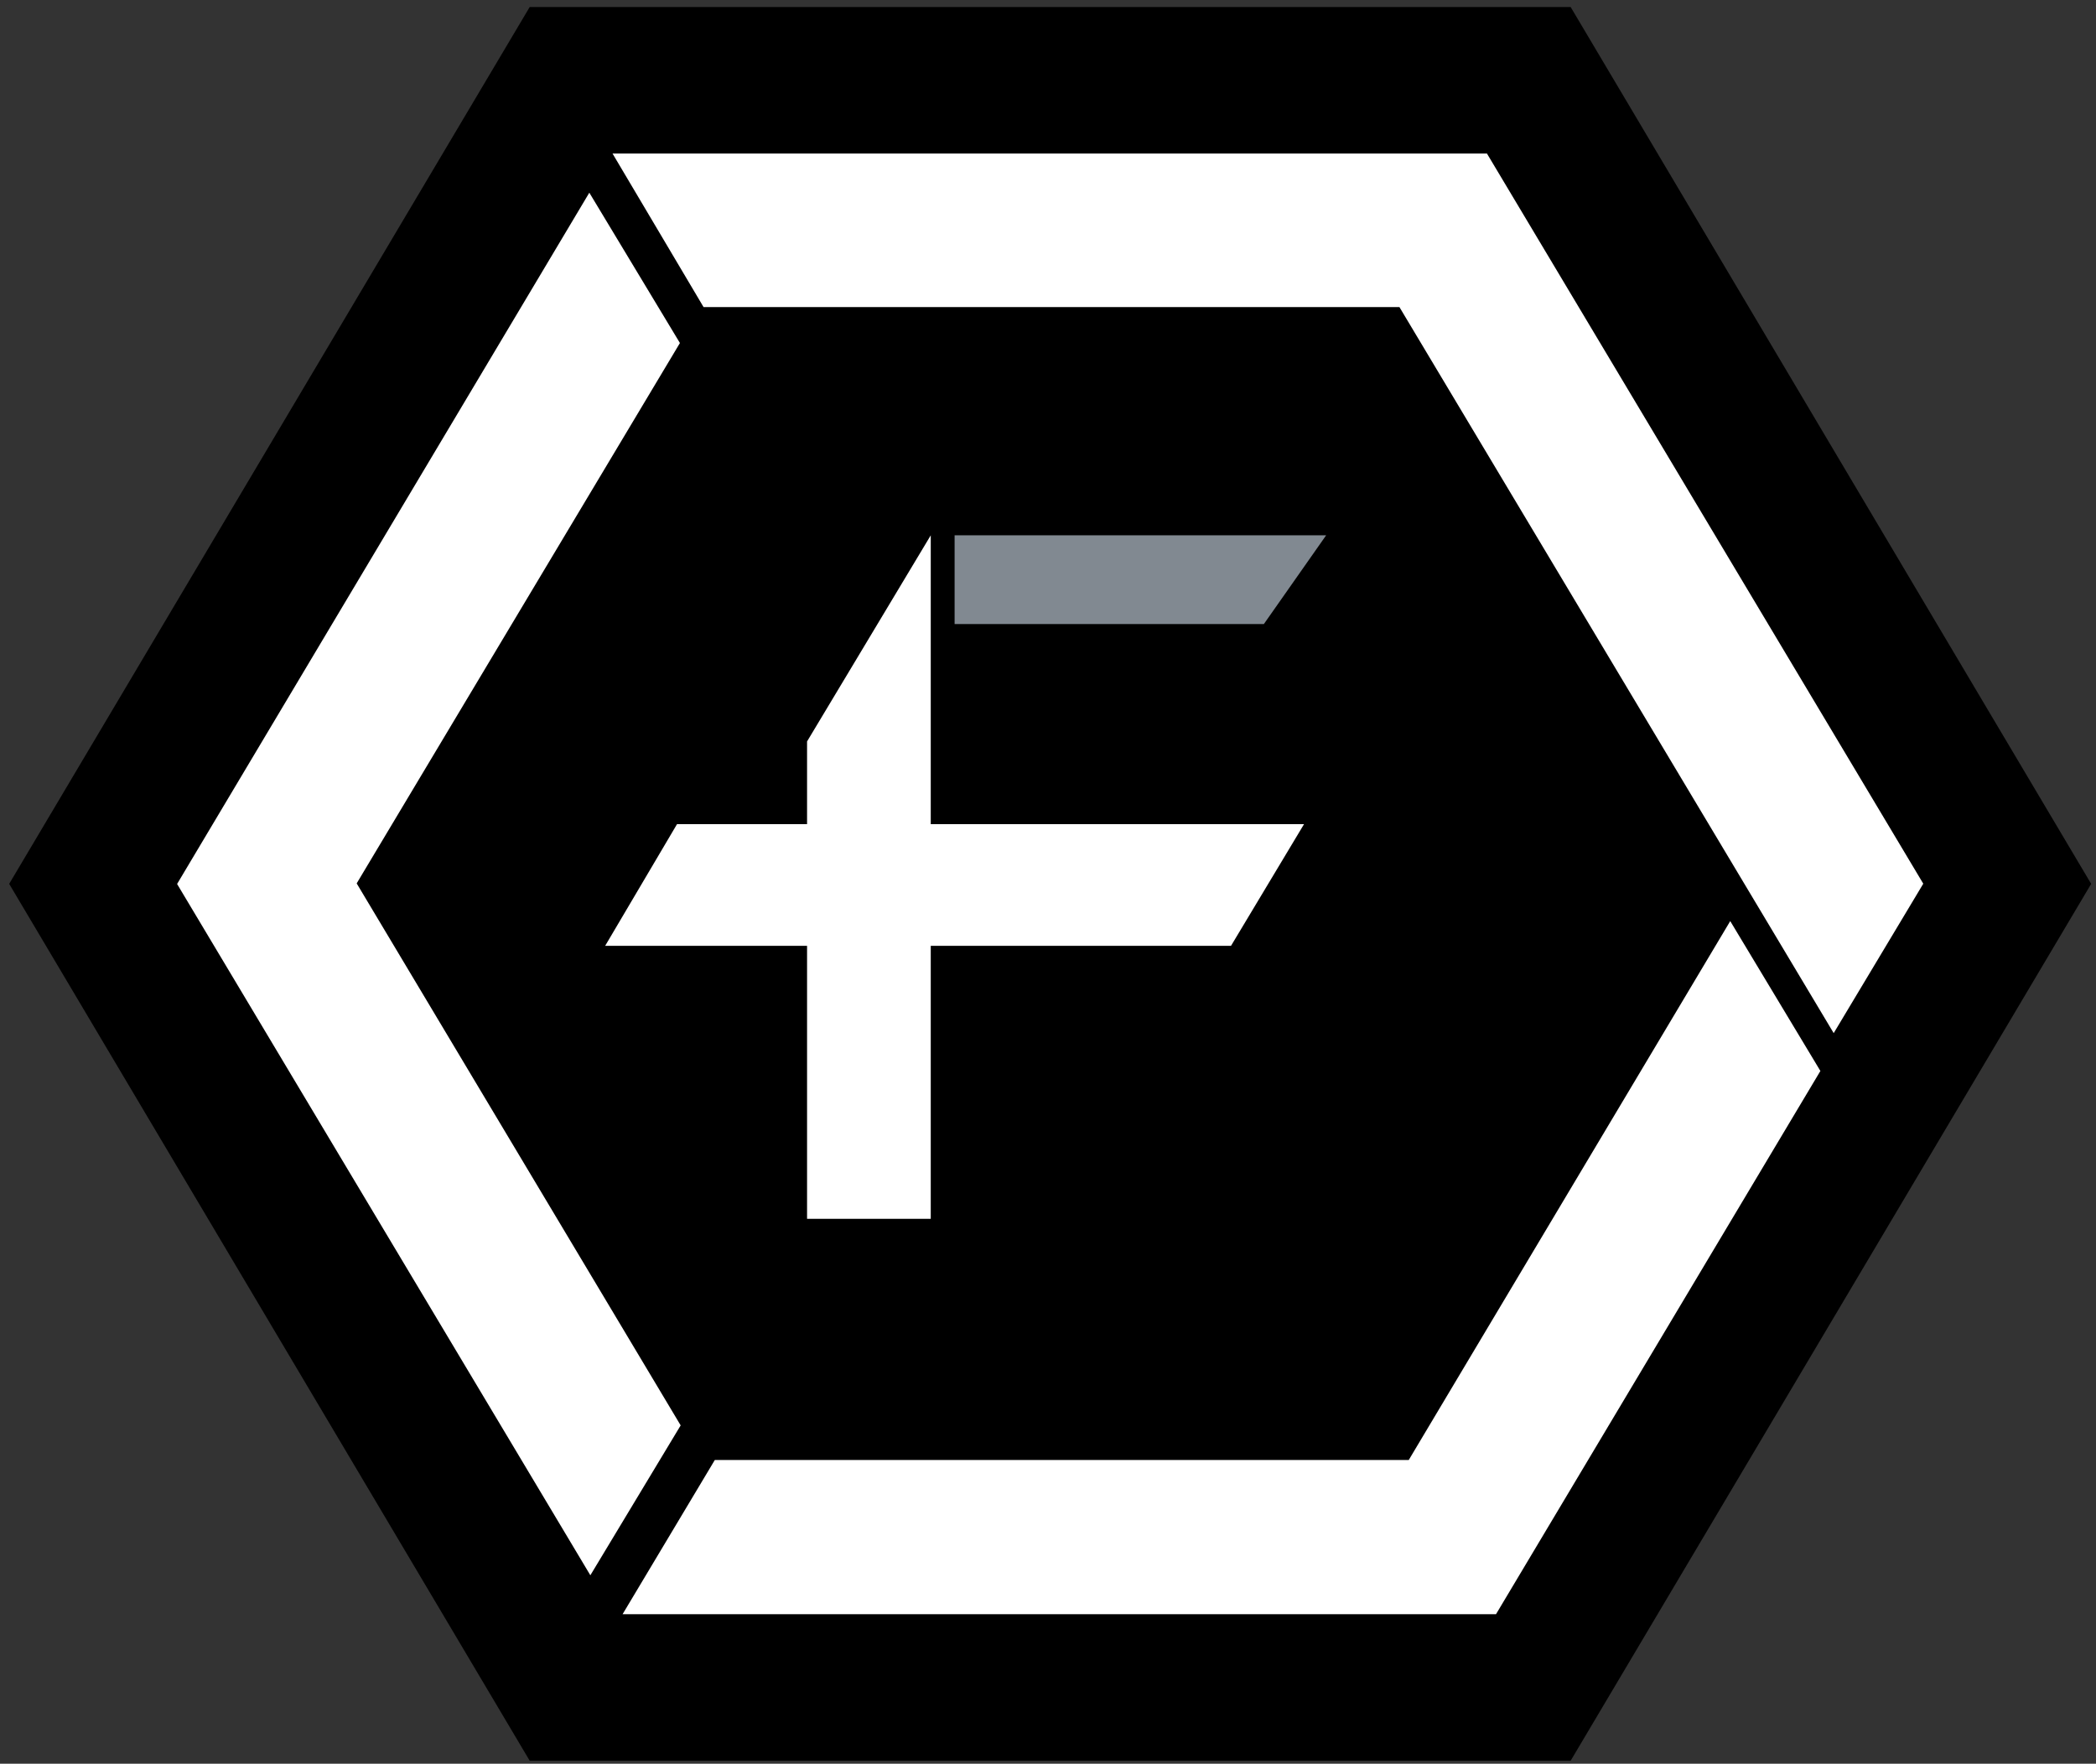
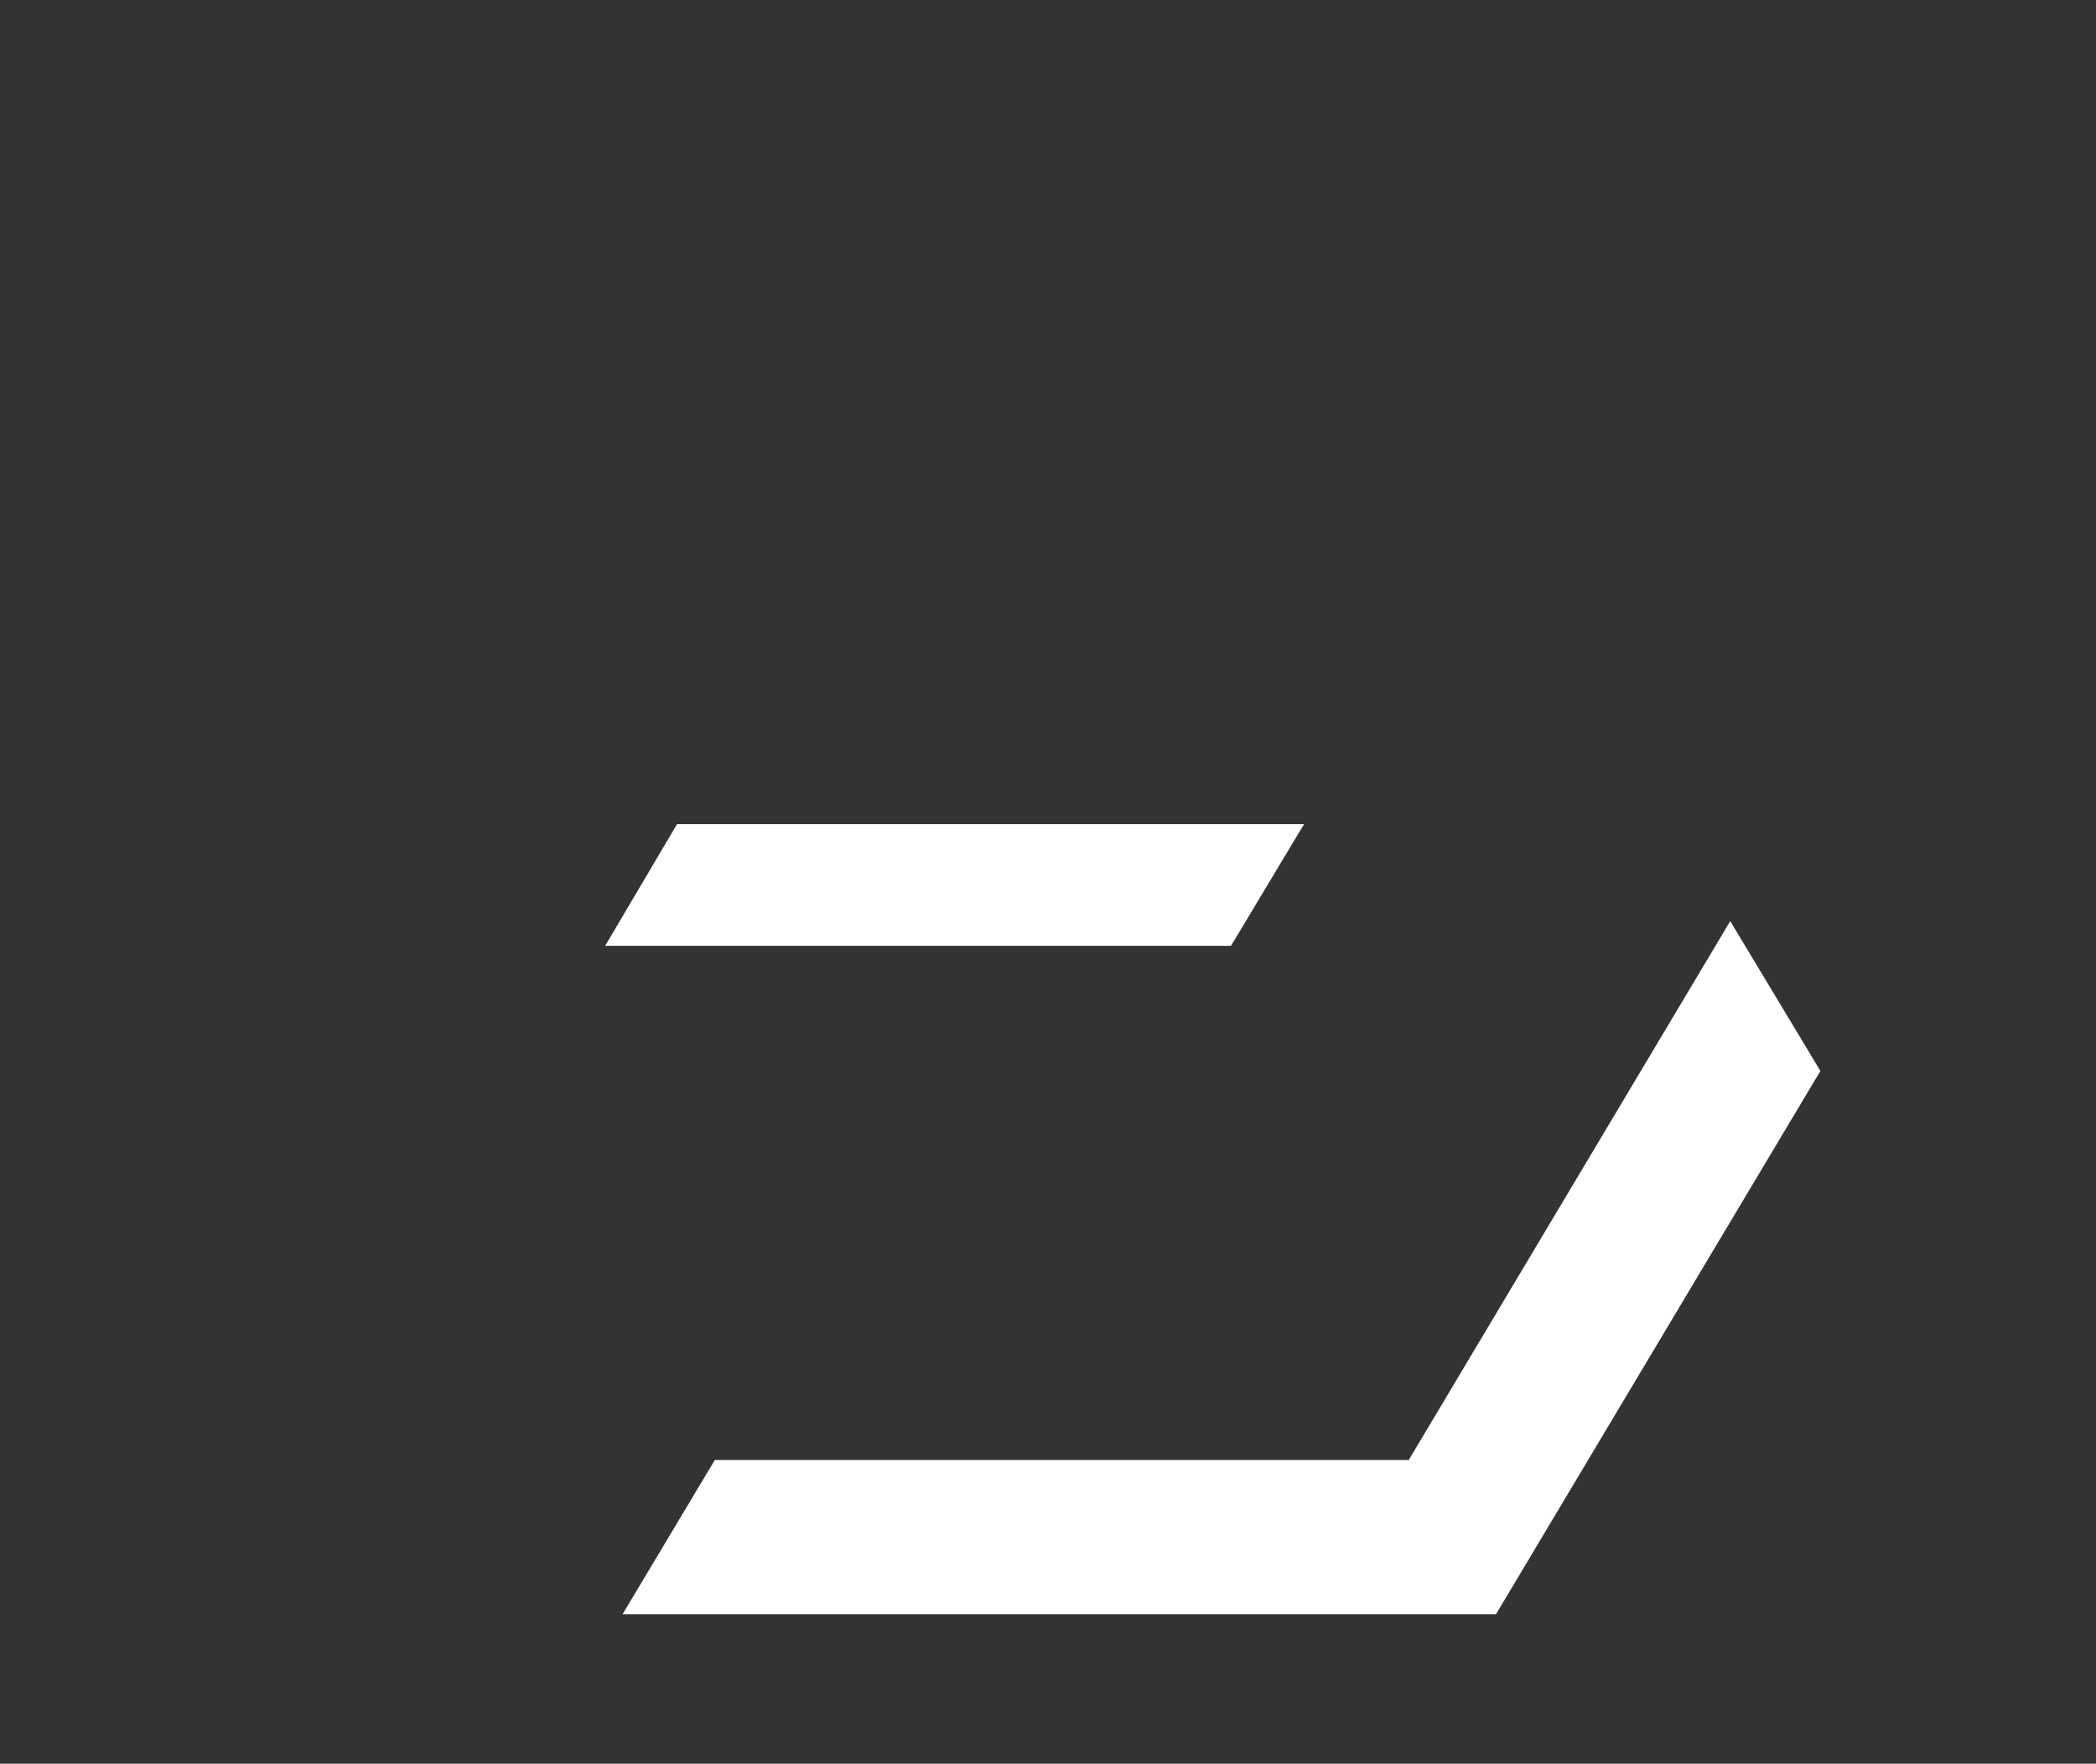
<svg xmlns="http://www.w3.org/2000/svg" width="164px" height="138px" viewBox="0 0 164 138" version="1.1">
  <rect x="0" y="0" width="164" height="138" fill="#333333" stroke="none" />
  <title>FITFABRIK</title>
  <g id="FITFABRIK" stroke="none" stroke-width="1" fill="none" fill-rule="evenodd">
    <g id="Group" transform="translate(0.589, 0.552)">
-       <polygon id="Fill-36" fill="#000000" points="40.855 137.211 0.129 68.605 40.855 5.68434189e-14 122.307 5.68434189e-14 163.033 68.605 122.307 137.211" />
      <polyline id="Fill-37" fill="#FFFFFF" points="48.124 125.75 116.465 125.75 141.846 83.244 134.792 71.518 109.638 113.684 55.341 113.684" />
-       <polygon id="Fill-38" fill="#FFFFFF" points="45.603 122.704 52.669 110.976 27.319 68.568 52.611 26.287 45.522 14.525 13.268 68.614" />
-       <polyline id="Fill-39" fill="#FFFFFF" points="54.462 23.477 108.91 23.477 142.887 80.284 149.896 68.592 115.756 11.461 47.338 11.461" />
      <polygon id="Fill-40" fill="#FFFFFF" points="46.761 73.454 95.73 73.454 101.444 63.932 52.384 63.932" />
-       <polygon id="Fill-41" fill="#FFFFFF" points="62.559 94.811 72.237 94.811 72.237 41.333 62.559 57.462" />
-       <polyline id="Fill-42" fill="#818991" points="74.103 41.333 103.174 41.333 98.302 48.276 74.103 48.276" />
    </g>
  </g>
</svg>